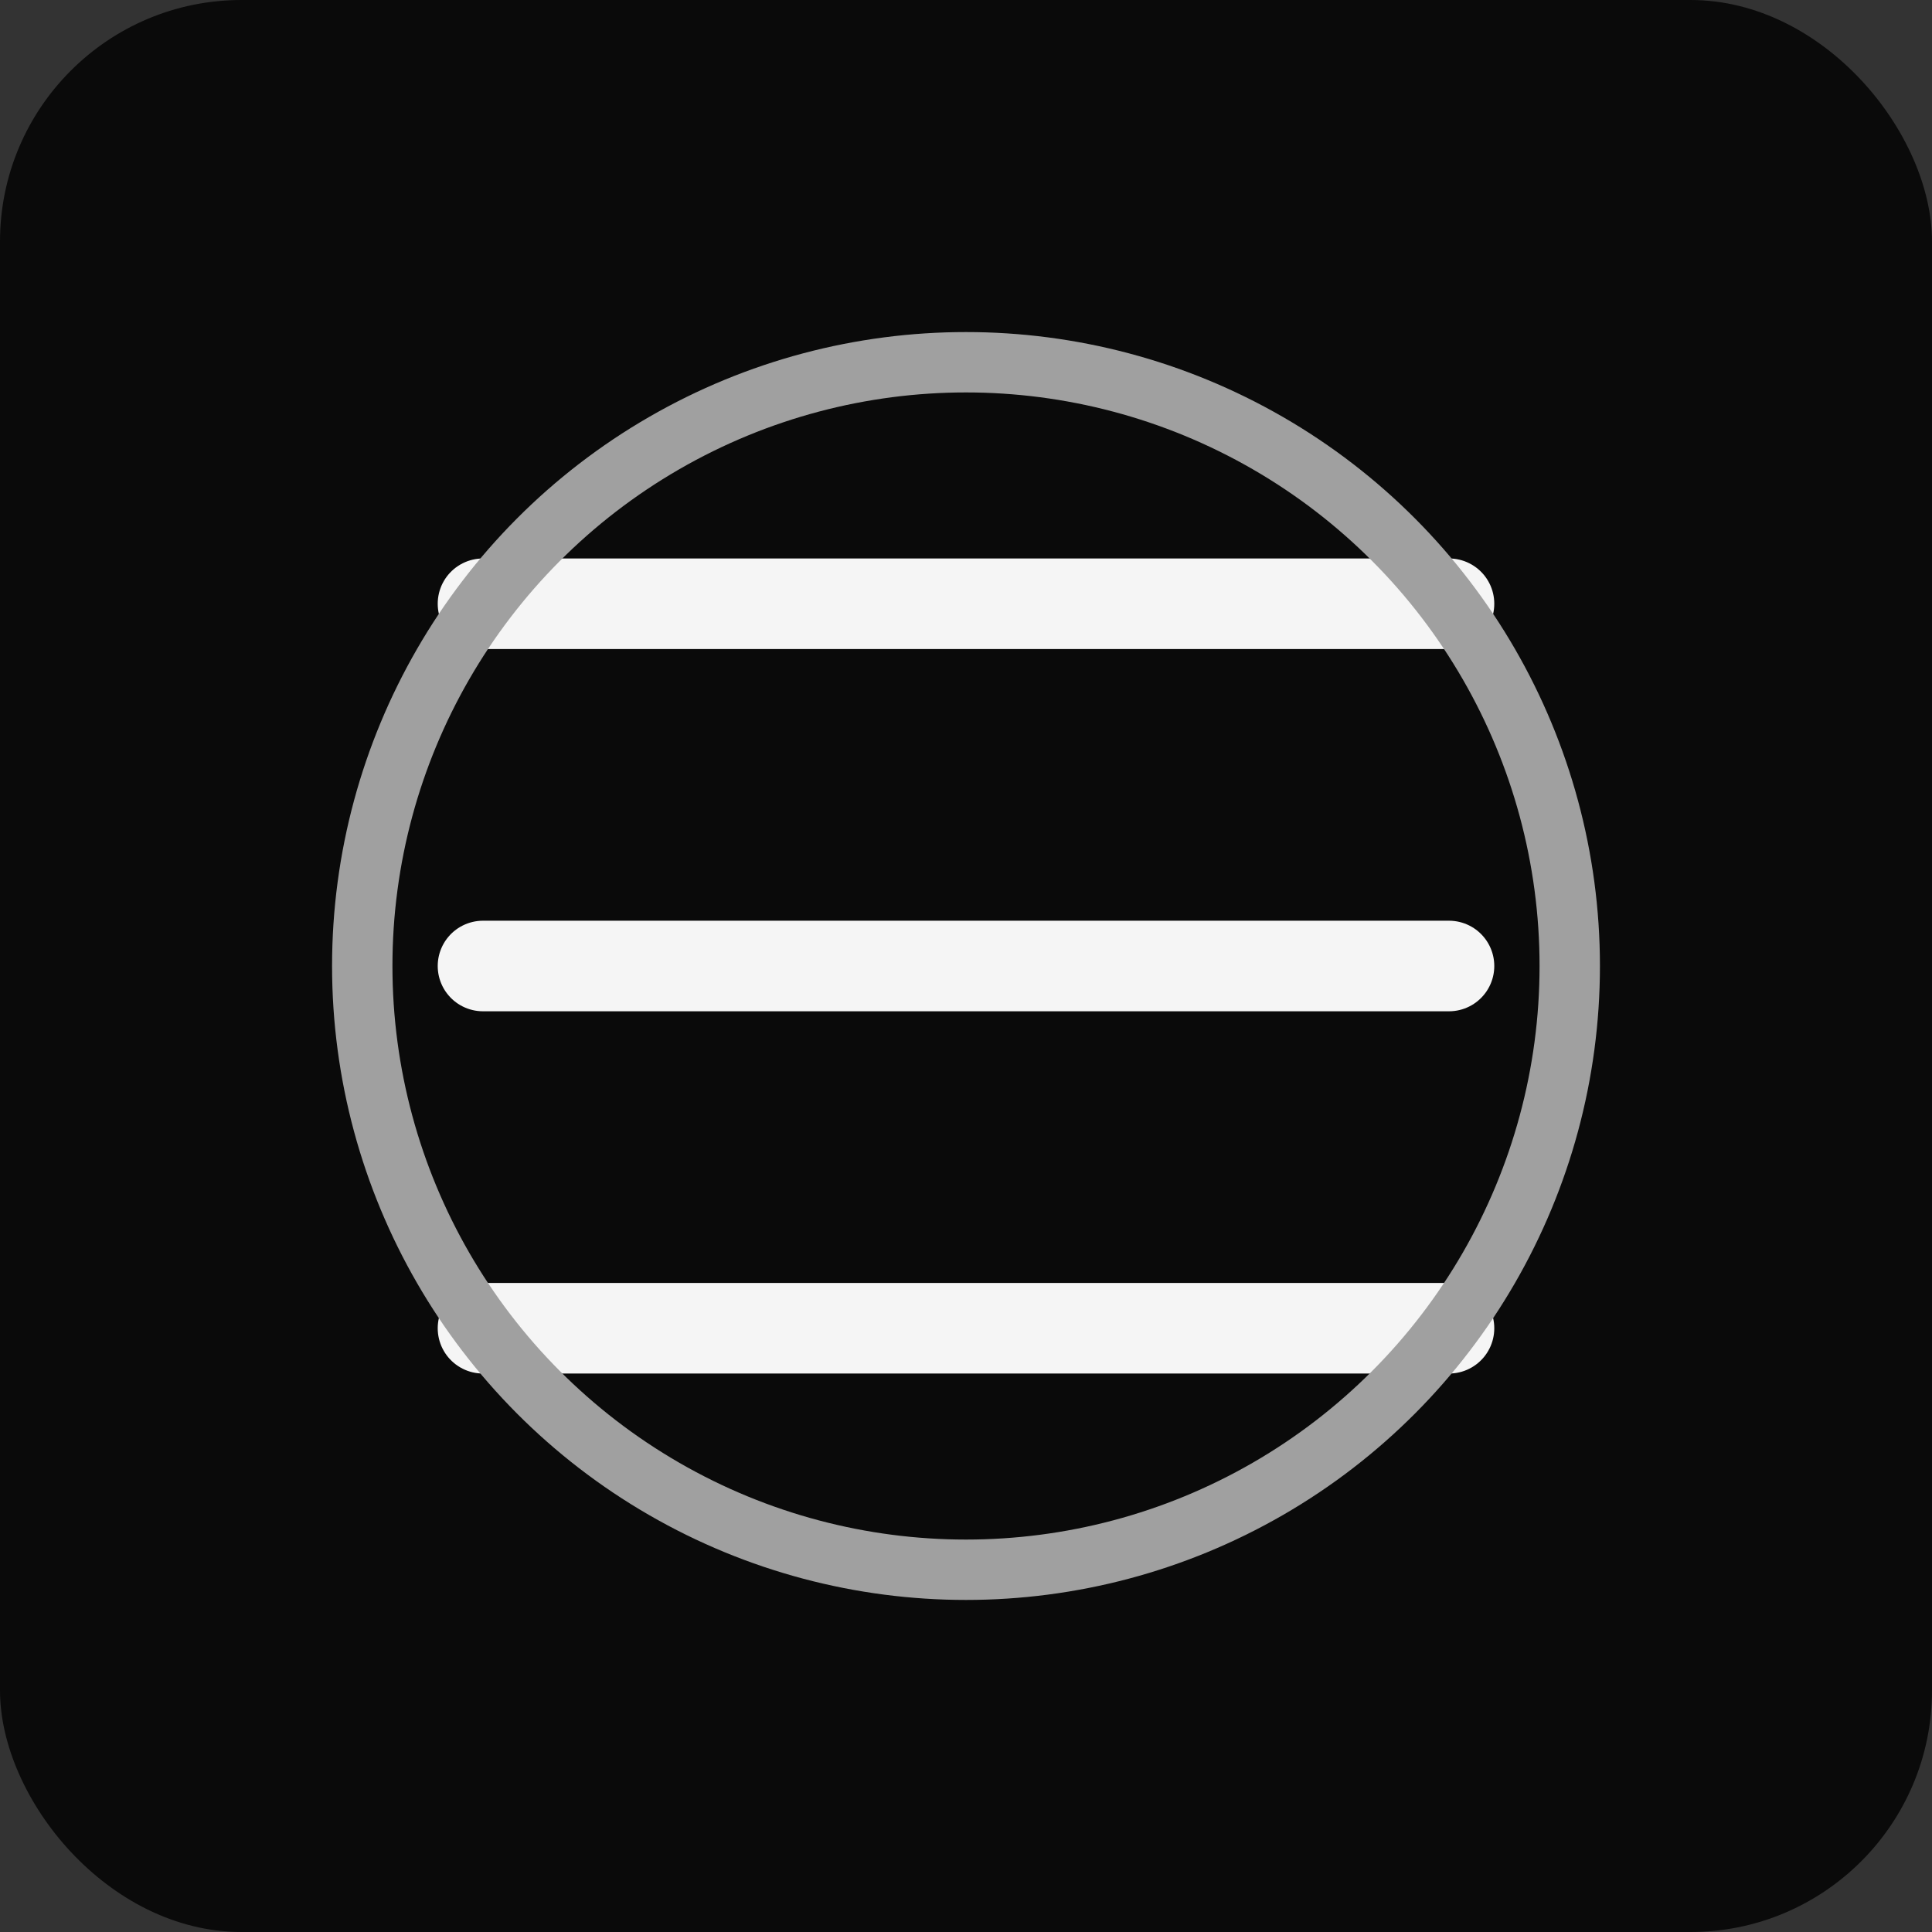
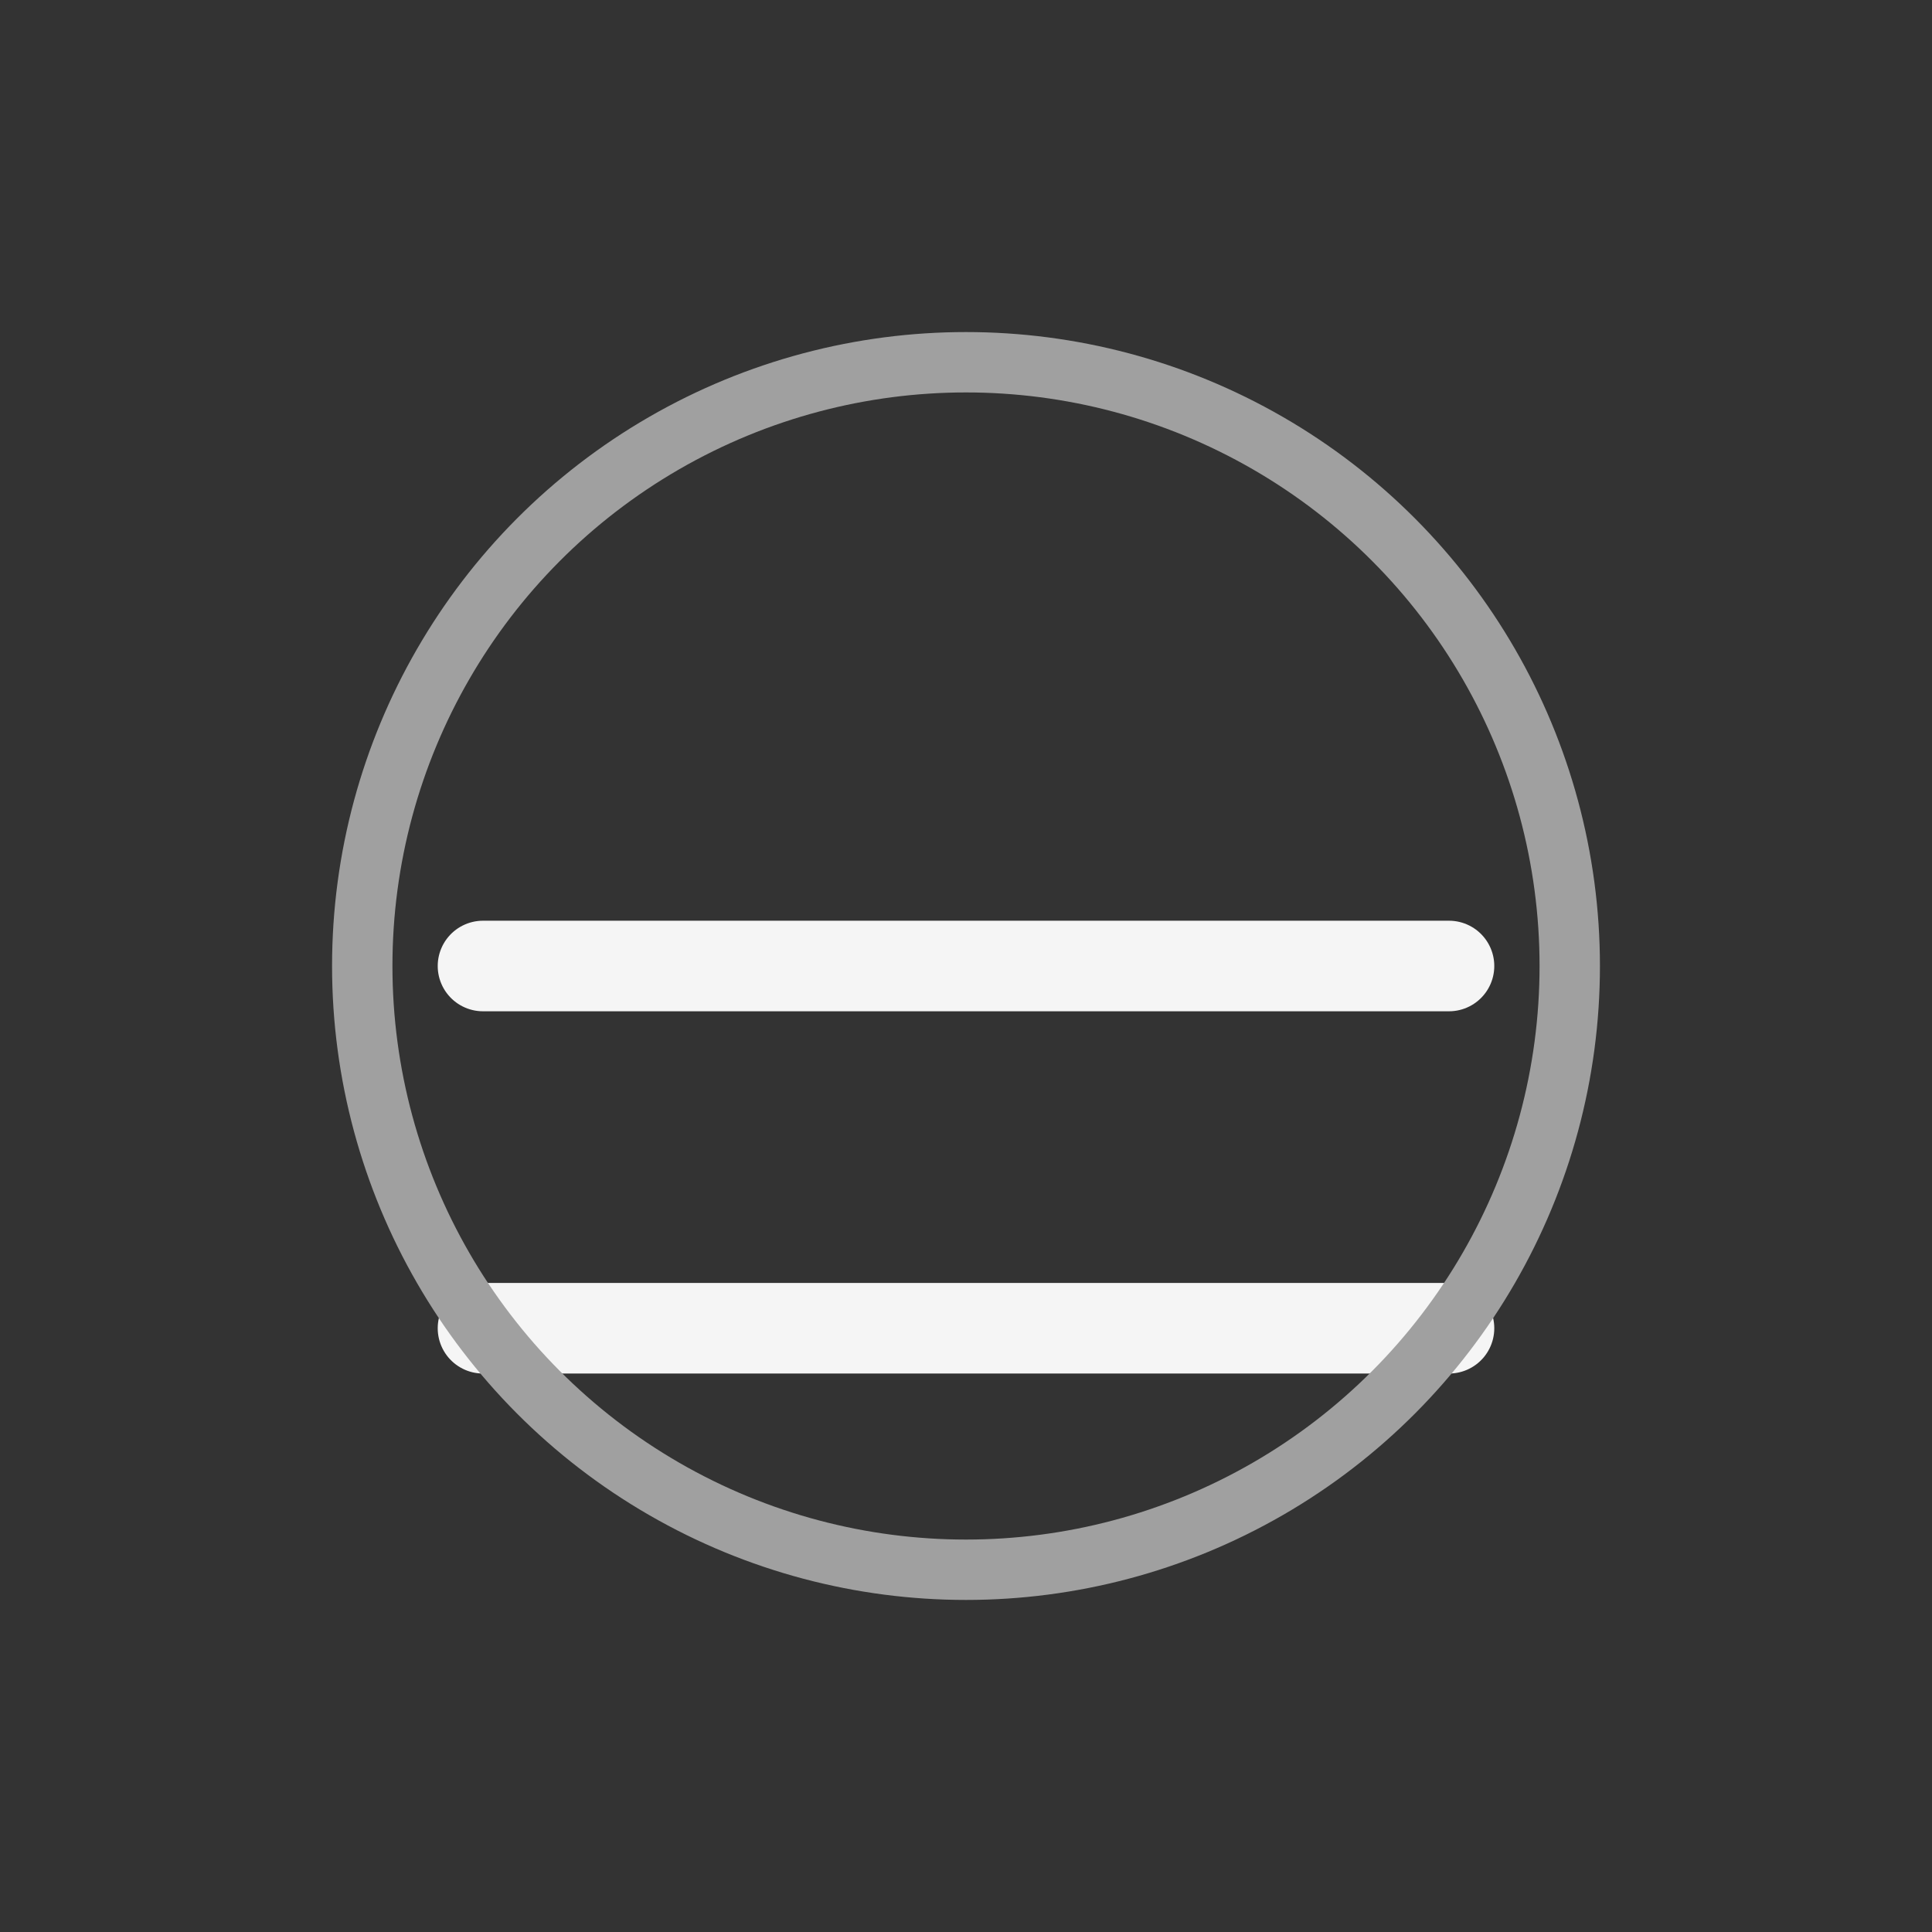
<svg xmlns="http://www.w3.org/2000/svg" fill="none" viewBox="0 0 128 128">
  <rect x="0" y="0" width="128" height="128" style="fill:#333333;stroke:none;opacity:1;fill-opacity:1" />
-   <rect width="128" height="128" rx="16" fill="#0a0a0a" />
-   <path d="M32 40H96M32 64H96M32 88H96" stroke="#f5f5f5" stroke-width="6" stroke-linecap="round" />
+   <path d="M32 40M32 64H96M32 88H96" stroke="#f5f5f5" stroke-width="6" stroke-linecap="round" />
  <circle cx="64" cy="64" r="40" stroke="#a0a0a0" stroke-width="4" fill="none" />
  <style>
        rect { fill: #0a0a0a; }
        path { stroke: #f5f5f5; }
        circle { stroke: #a0a0a0; }
        @media (prefers-color-scheme: dark) {
            rect { fill: #0a0a0a; }
            path { stroke: #f5f5f5; }
            circle { stroke: #a0a0a0; }
        }
    </style>
</svg>